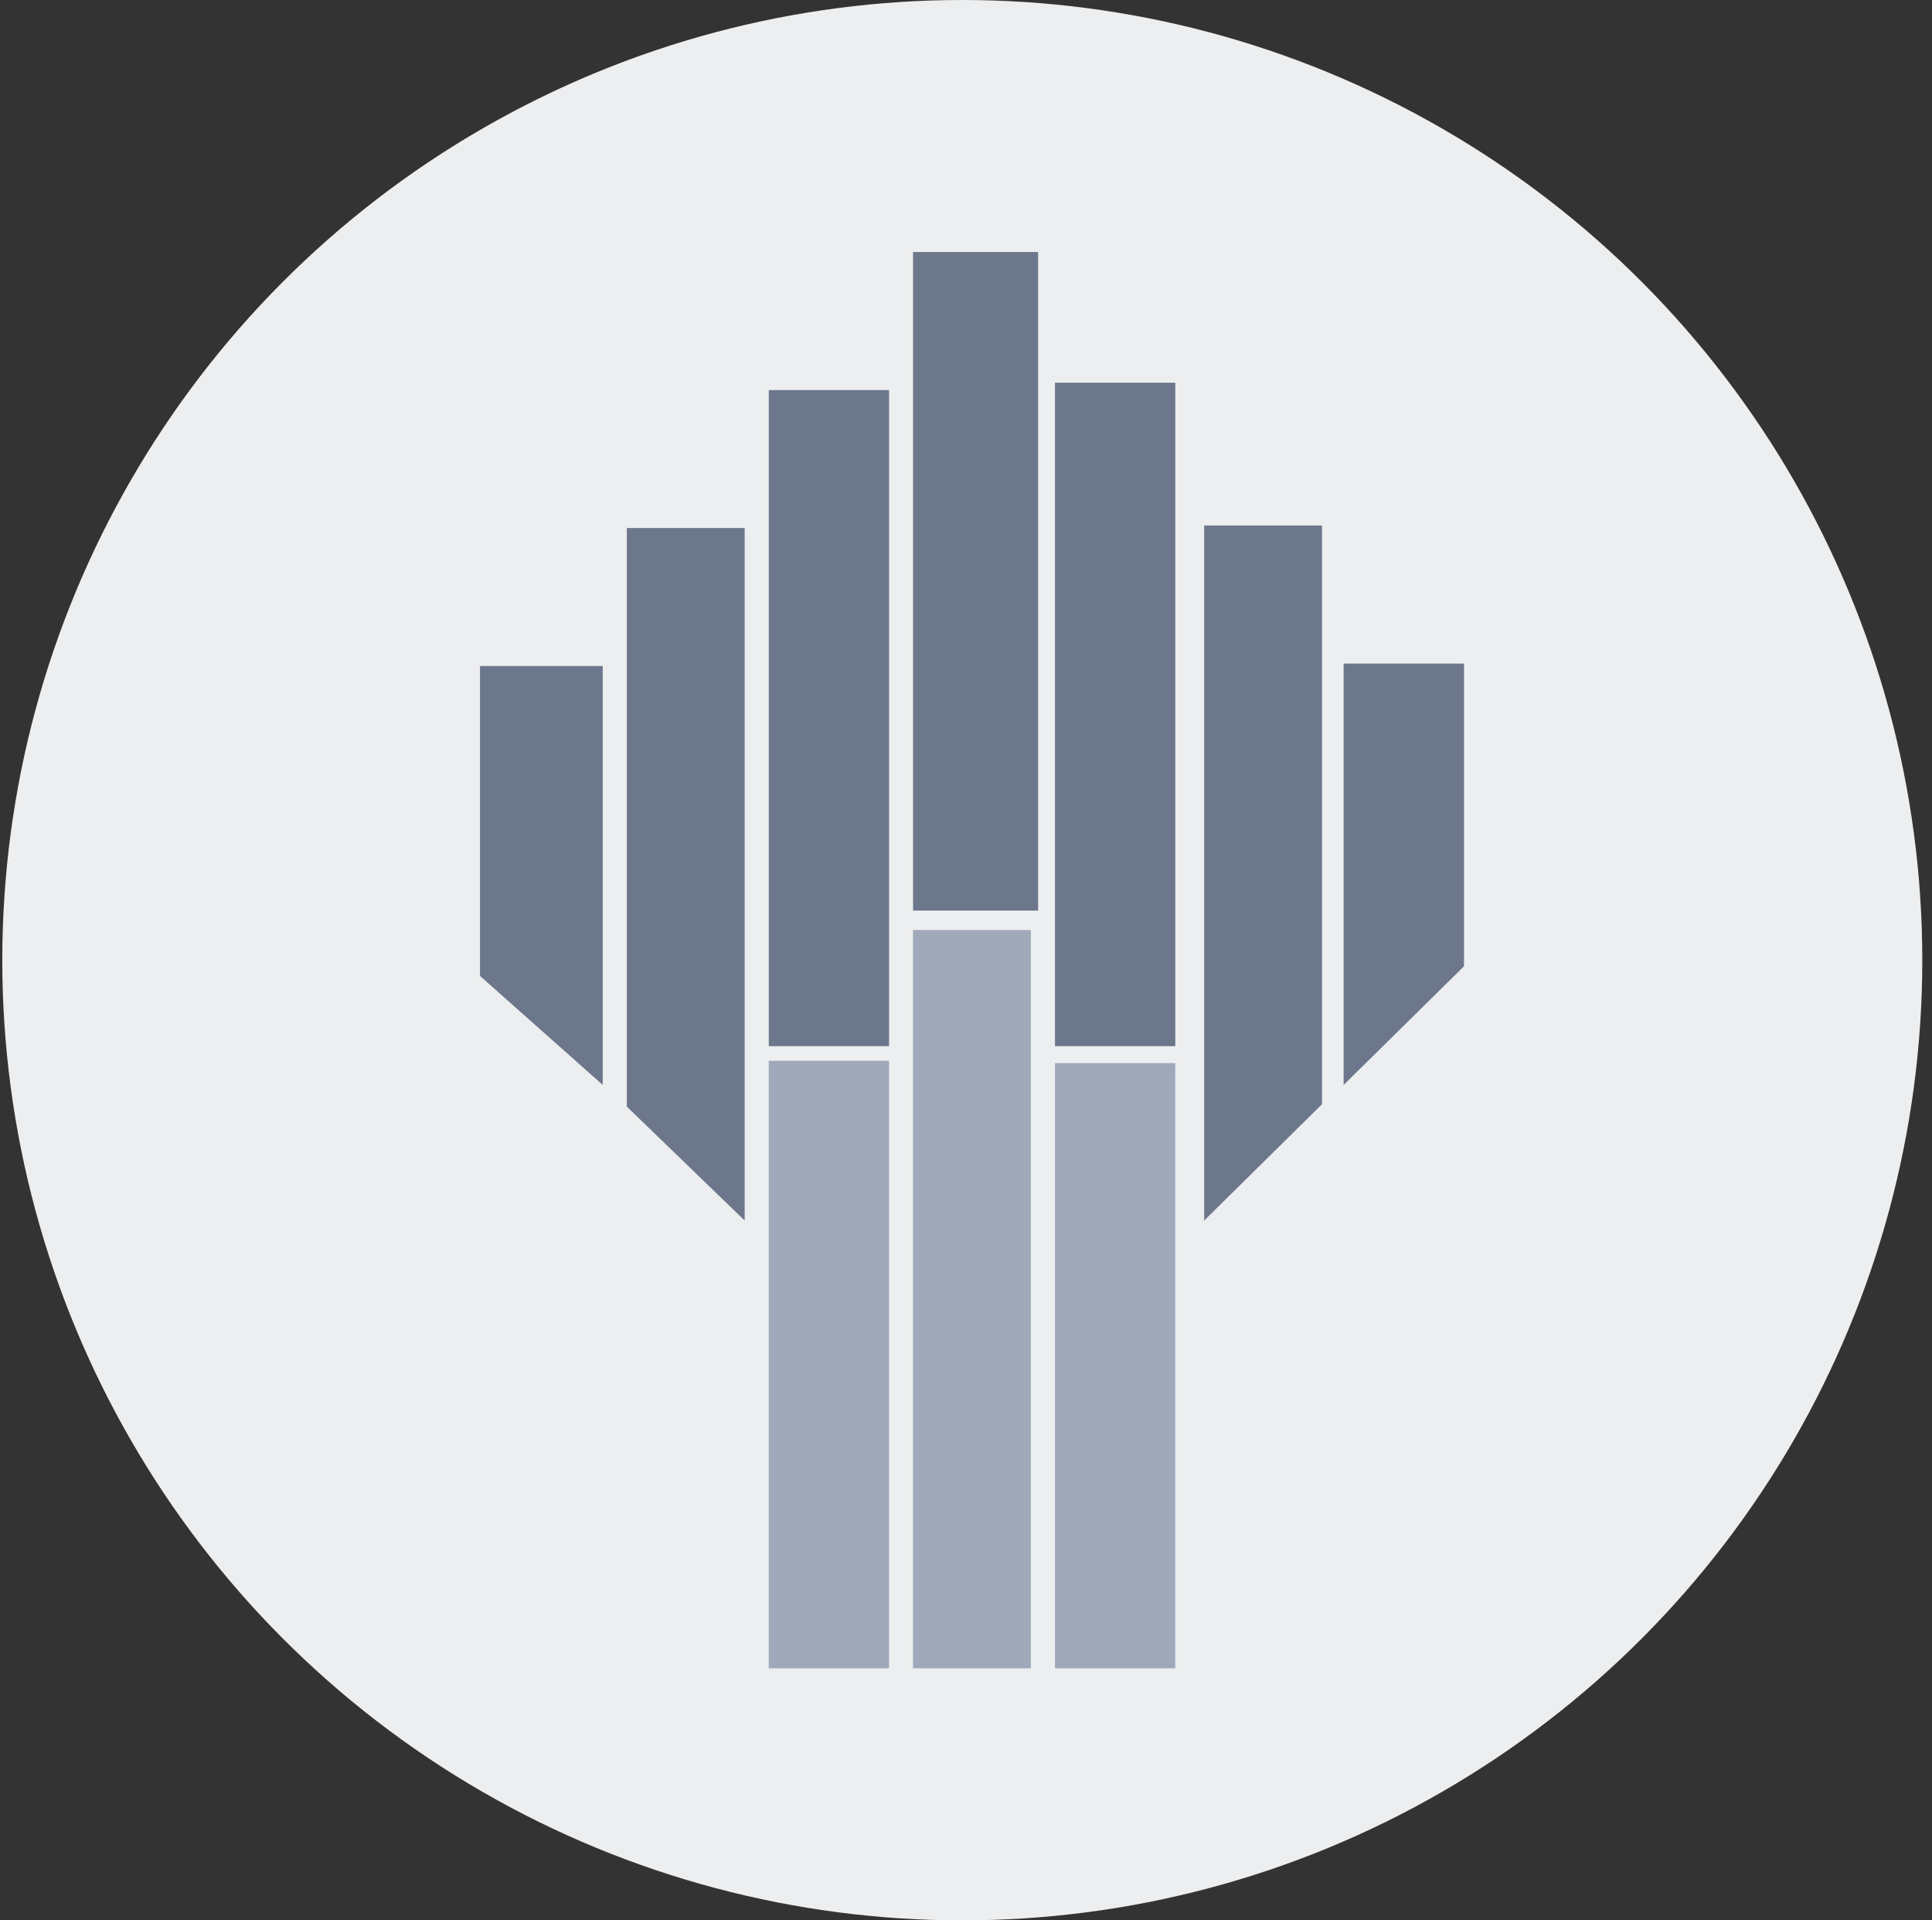
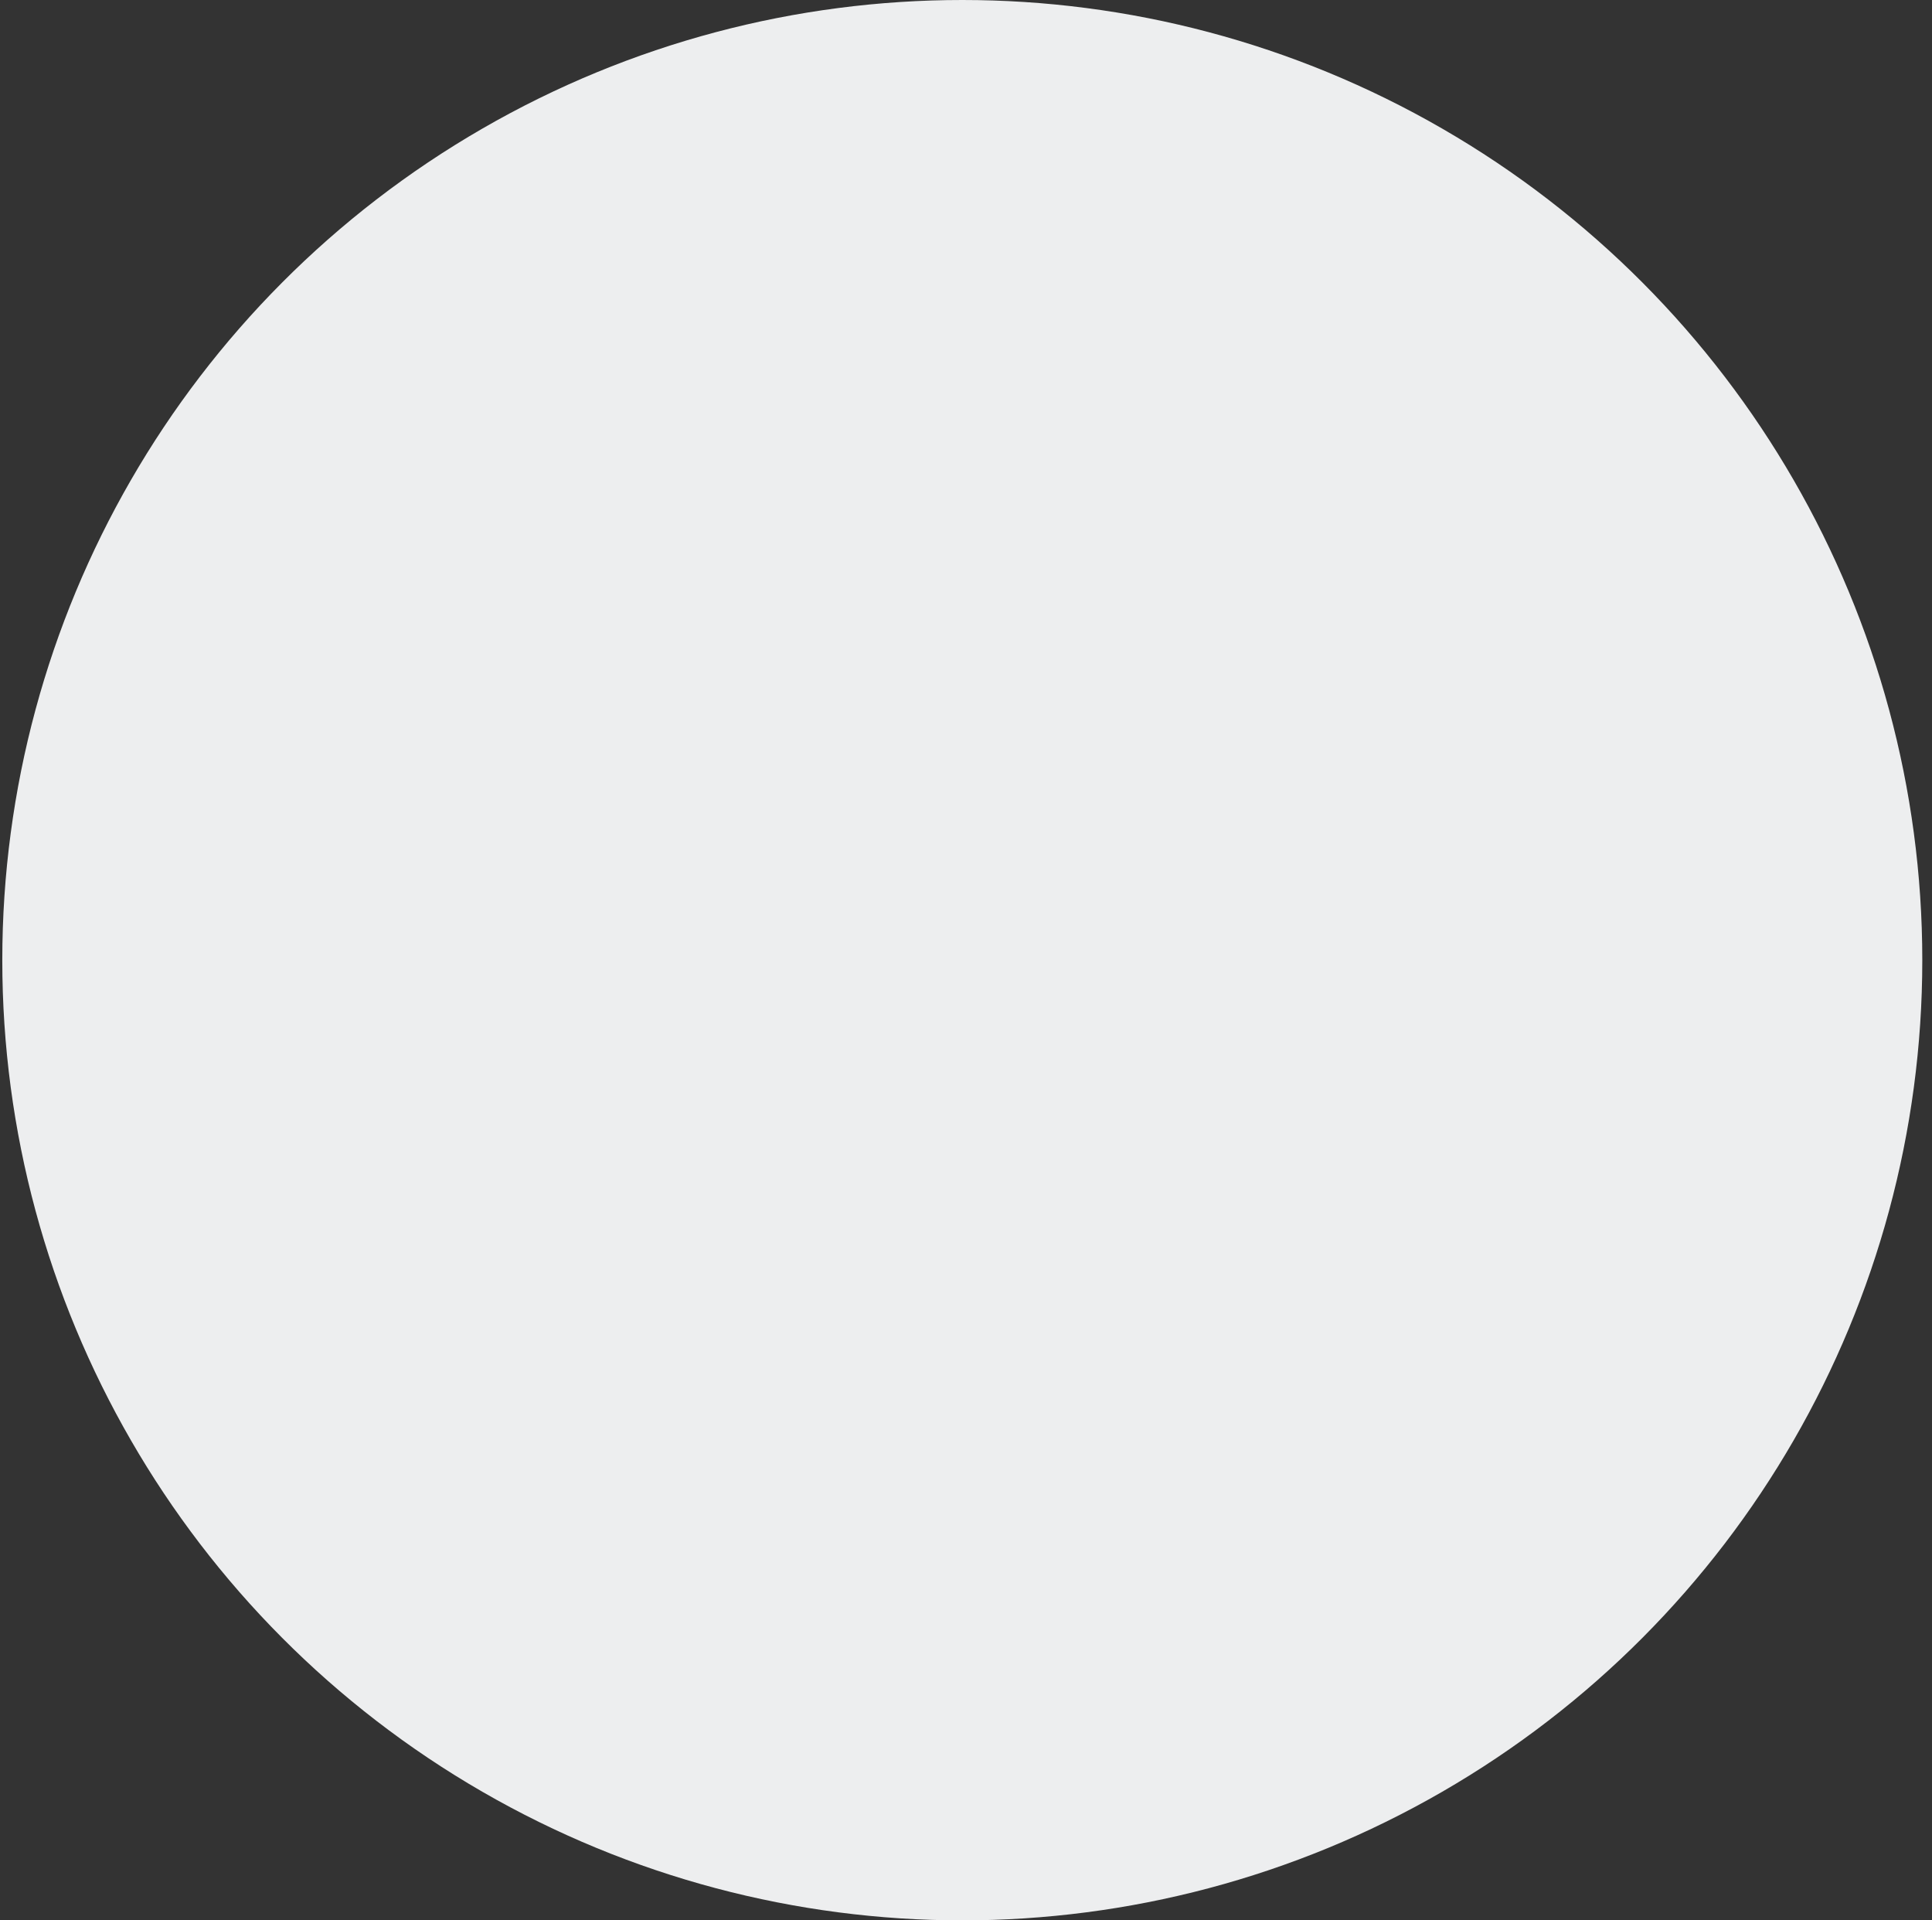
<svg xmlns="http://www.w3.org/2000/svg" width="161" height="160" viewBox="0 0 161 160" fill="none">
  <rect x="0" y="0" width="161" height="160" fill="#333333" stroke="none" />
  <circle cx="80.191" cy="80" r="80" fill="#EDEEEF" />
  <g clip-path="url(#clip0_474_5264)">
-     <path fill-rule="evenodd" clip-rule="evenodd" d="M40 55.492H50.227V90.394L40 81.312V55.493V55.492ZM52.235 43.995H62.056V101.693L52.235 92.201V43.995ZM64.064 32.5H74.088V87.164H64.064V32.5ZM76.086 21H86.509V75.869H76.086V21ZM87.914 31.887H97.941V87.164H87.914V31.887ZM100.347 43.785H110.168V92.001L100.347 101.693V43.785ZM111.968 55.29H122V80.509L111.968 90.395V55.291V55.29Z" fill="#6C778C" />
-     <path fill-rule="evenodd" clip-rule="evenodd" d="M64.062 88.383H74.086V139H64.062V88.383ZM76.084 77.49H85.903V139H76.084V77.49ZM87.912 88.576H97.94V139.001H87.912V88.576Z" fill="#A0A9BA" />
-   </g>
+     </g>
  <defs>
    <clipPath id="clip0_474_5264">
      <rect width="82" height="118" fill="white" transform="translate(40 21)" />
    </clipPath>
  </defs>
</svg>